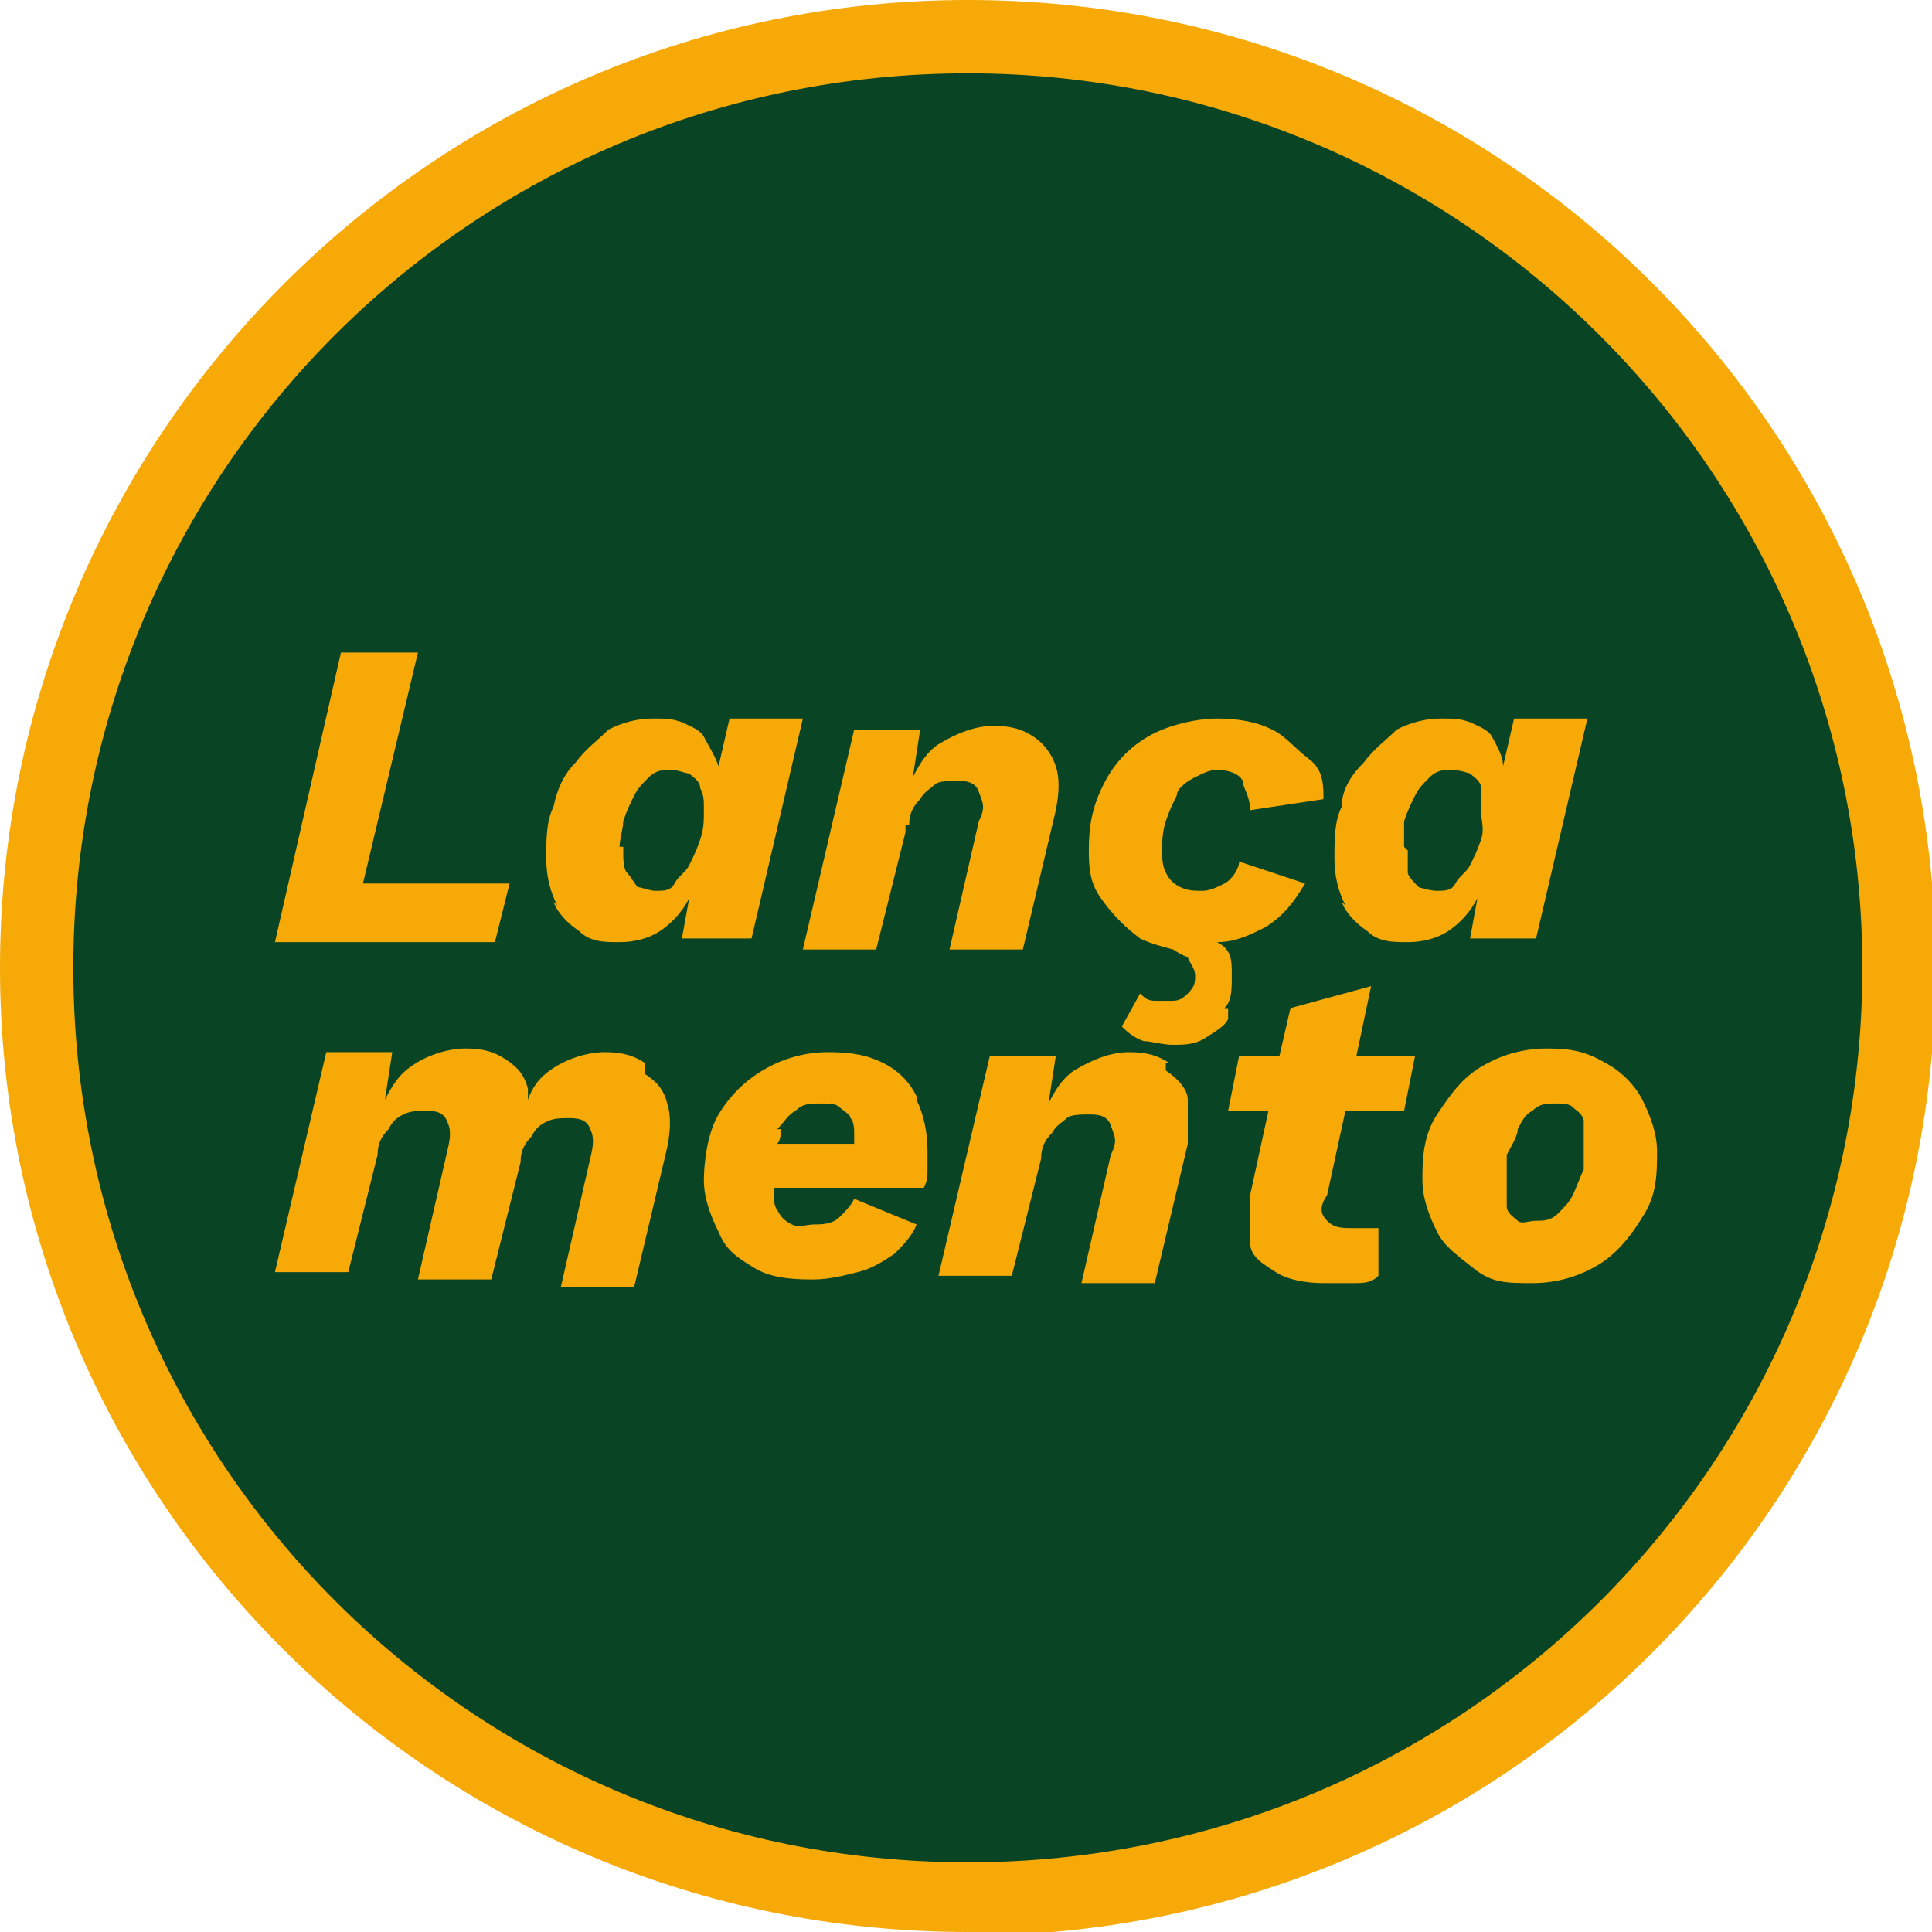
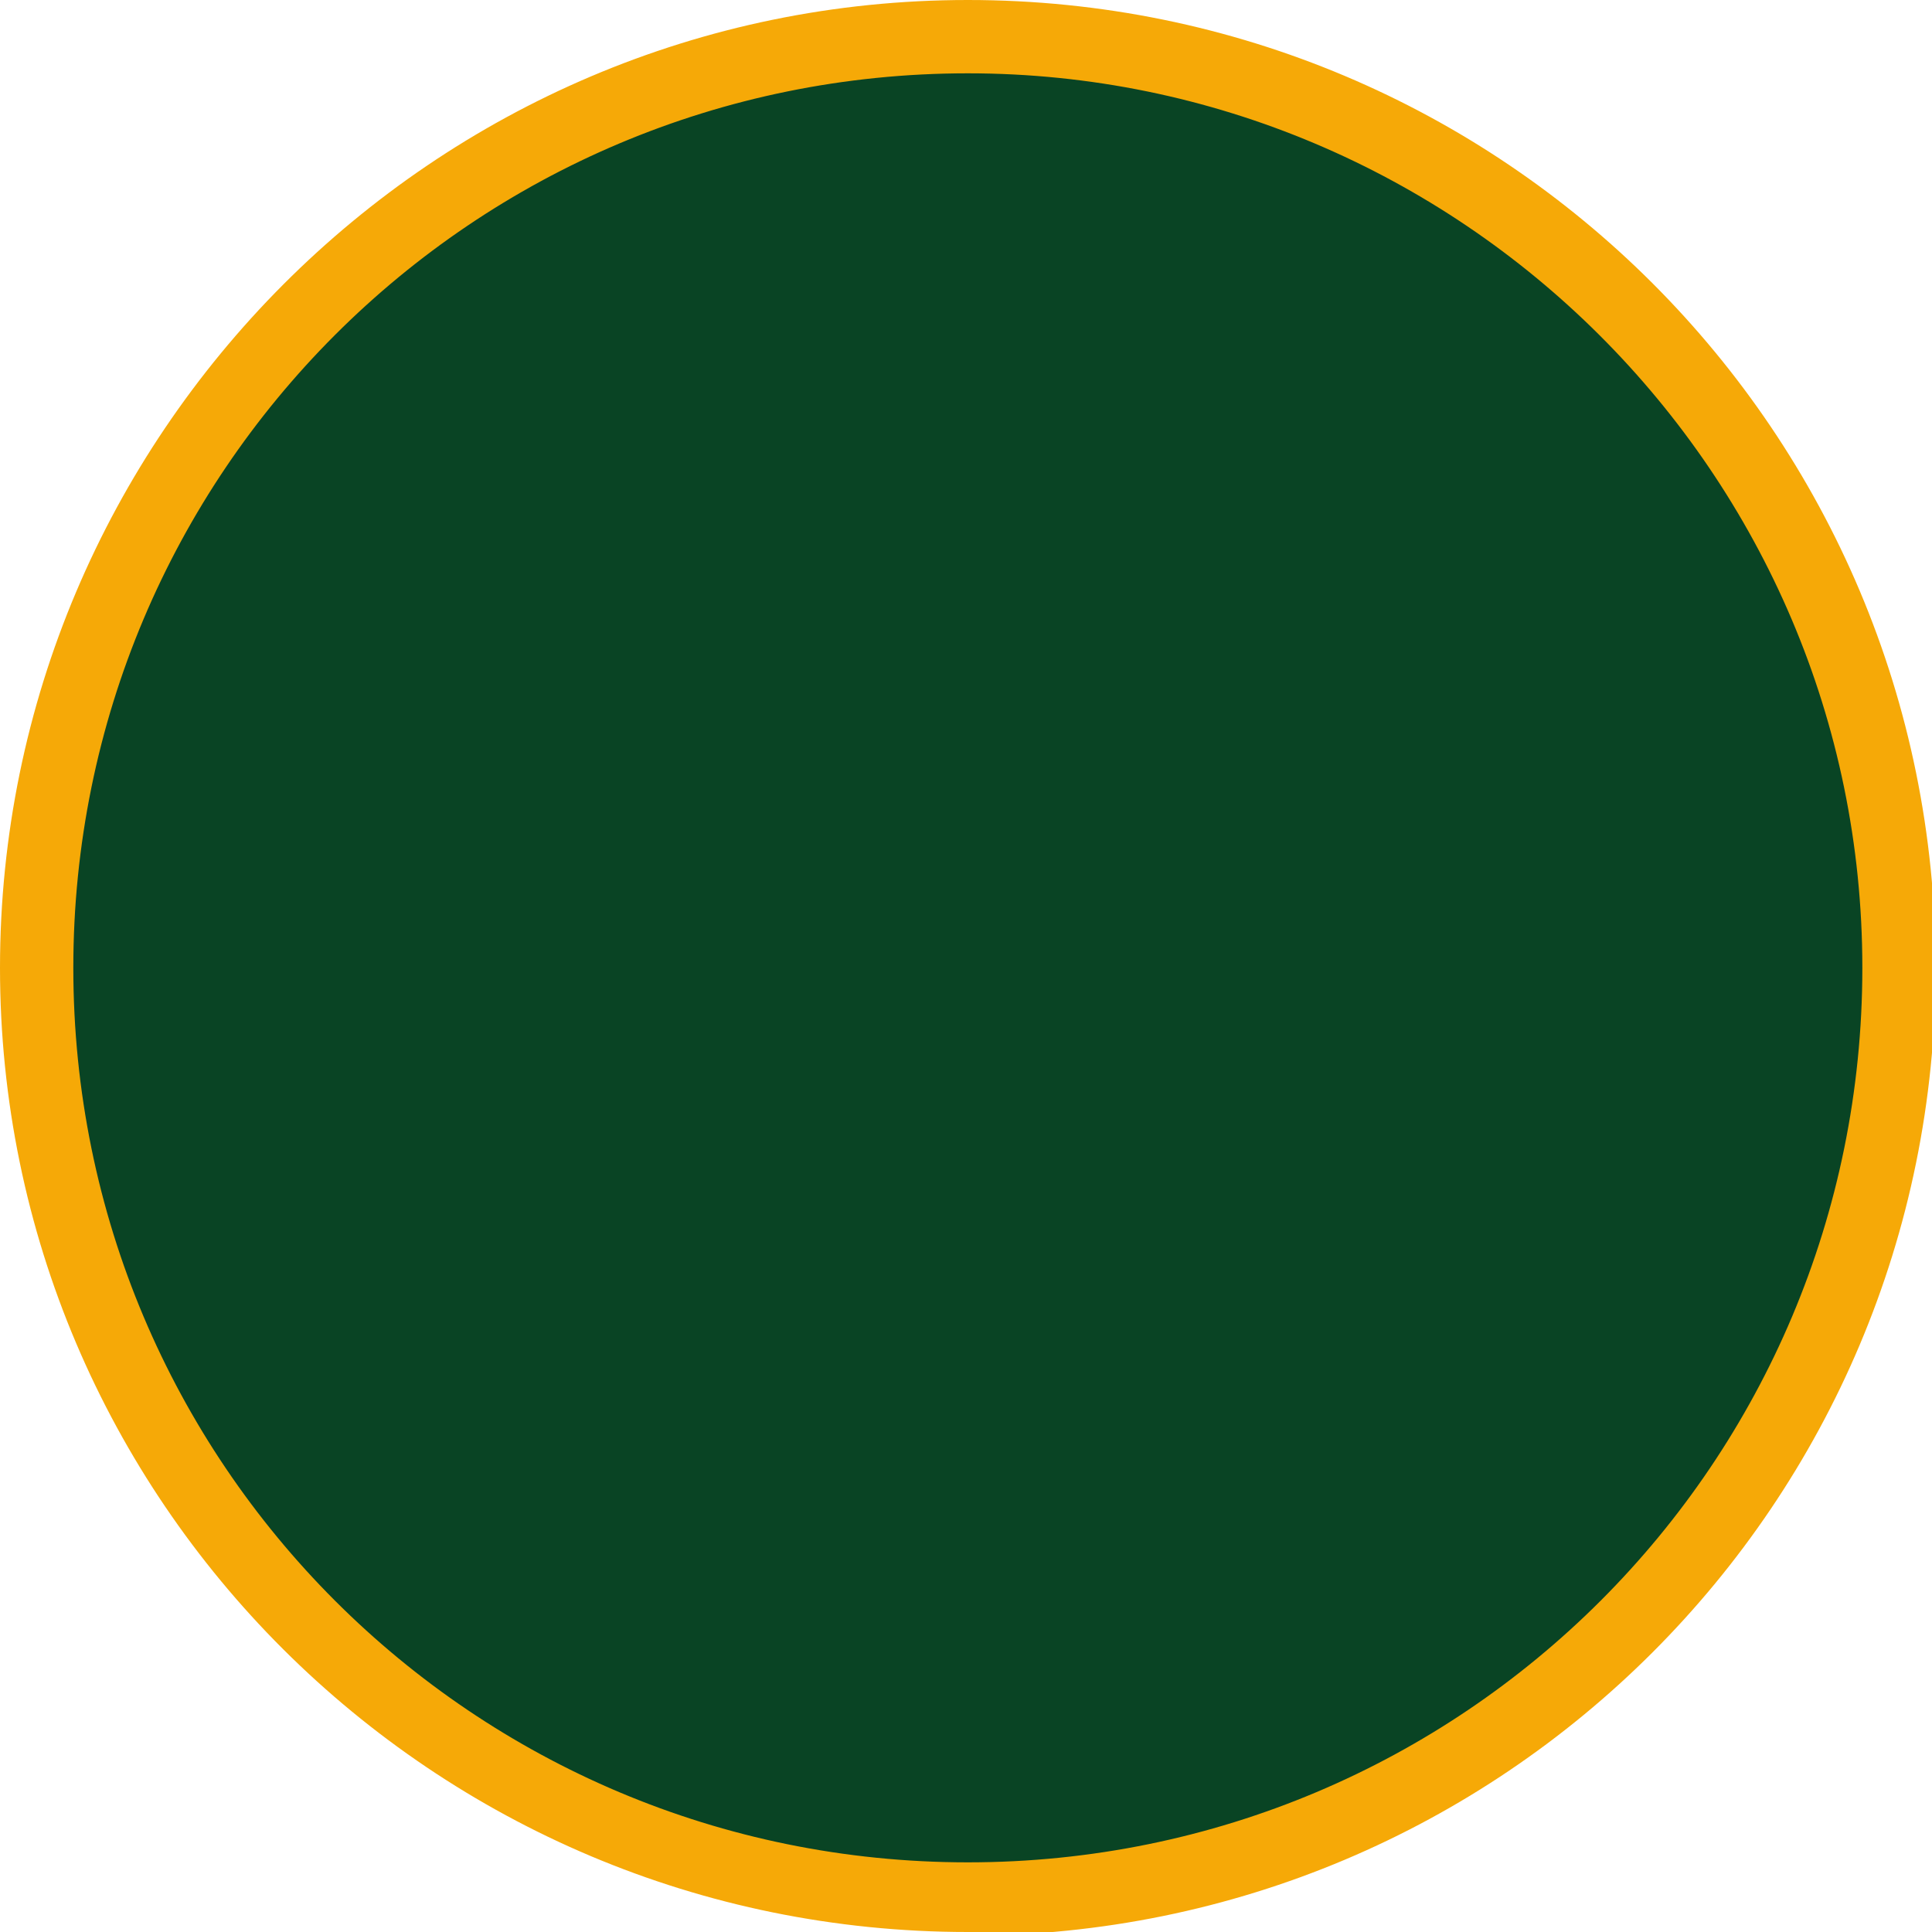
<svg xmlns="http://www.w3.org/2000/svg" id="Camada_2" version="1.1" viewBox="0 0 52.7 52.7">
  <defs>
    <style>
      .st0 {
        fill: #094424;
      }

      .st1 {
        fill: #f6a907;
      }
    </style>
  </defs>
  <circle class="st0" cx="26.4" cy="26.4" r="24.9" />
  <g id="Layer_1">
    <path class="st1" d="M26.4,52.7C11.8,52.7,0,40.9,0,26.4S11.8,0,26.4,0s26.4,11.8,26.4,26.4-11.8,26.4-26.4,26.4h0ZM26.4,2C12.9,2,2,12.9,2,26.4s10.9,24.4,24.4,24.4,24.4-10.9,24.4-24.4S39.8,2,26.4,2Z" />
-     <path class="st1" d="M13.6,25.7h-6.1l1.8-7.9h2.1l-1.5,6.3h4l-.4,1.6h.1ZM15.2,24.7c-.2-.4-.3-.8-.3-1.3s0-1,.2-1.4c.1-.5.3-.9.6-1.2.3-.4.6-.6.9-.9.4-.2.8-.3,1.2-.3s.5,0,.8.1c.2.1.5.2.6.4s.3.5.4.8l.3-1.3h2l-1.4,6h-1.9l.2-1.1c-.2.4-.5.7-.8.9-.3.2-.7.3-1.1.3s-.8,0-1.1-.3c-.3-.2-.6-.5-.7-.8h0ZM17,23.2c0,.2,0,.5.1.6s.2.3.3.4c.1,0,.3.1.5.1s.4,0,.5-.2.3-.3.4-.5.2-.4.3-.7.1-.5.1-.8,0-.4-.1-.6c0-.2-.2-.3-.3-.4-.1,0-.3-.1-.5-.1s-.4,0-.6.2-.3.3-.4.5-.2.4-.3.7c0,.2-.1.5-.1.7h.1ZM24.8,22.5c0-.3.1-.5.3-.7.1-.2.3-.3.4-.4s.4-.1.6-.1.5,0,.6.3.2.4,0,.8l-.8,3.5h2l.9-3.8c.1-.5.1-.9,0-1.2-.1-.3-.3-.6-.6-.8s-.6-.3-1.1-.3-1,.2-1.5.5c-.3.2-.5.5-.7.9l.2-1.3h-1.8l-1.4,6h2l.8-3.2v-.2ZM33.4,27.5c.2-.2.2-.5.2-.9s0-.7-.4-.9h0c.5,0,.9-.2,1.3-.4.5-.3.8-.7,1.1-1.2l-1.8-.6c0,.2-.2.5-.4.6s-.4.2-.6.2-.4,0-.6-.1-.3-.2-.4-.4-.1-.4-.1-.6,0-.5.1-.8.2-.5.3-.7c0-.2.3-.4.5-.5s.4-.2.6-.2c.3,0,.6.1.7.3,0,.2.2.4.2.8l2-.3c0-.4,0-.8-.4-1.1s-.6-.6-1-.8c-.4-.2-.9-.3-1.5-.3s-1.4.2-1.9.5-.9.7-1.2,1.3-.4,1.1-.4,1.8.1,1,.4,1.4.6.7,1,1c.2.1.5.2.9.3,0,0,.3.2.4.2,0,.1.2.3.2.5s0,.3-.2.5-.3.2-.5.2h-.4c-.2,0-.3-.1-.4-.2l-.5.9c.1.1.3.3.6.4.2,0,.5.1.8.1s.6,0,.9-.2.5-.3.6-.5h0v-.3ZM36.7,24.7c-.2-.4-.3-.8-.3-1.3s0-1,.2-1.4c0-.5.3-.9.6-1.2.3-.4.6-.6.9-.9.4-.2.8-.3,1.2-.3s.5,0,.8.1c.2.1.5.2.6.4s.3.5.3.8l.3-1.3h2l-1.4,6h-1.8l.2-1.1c-.2.4-.5.7-.8.9-.3.2-.7.3-1.1.3s-.8,0-1.1-.3c-.3-.2-.6-.5-.7-.8h0ZM38.4,23.2c0,.2,0,.5,0,.6s.2.3.3.4c0,0,.3.1.5.1s.4,0,.5-.2.3-.3.4-.5.2-.4.3-.7,0-.5,0-.8,0-.4,0-.6c0-.2-.2-.3-.3-.4,0,0-.3-.1-.5-.1s-.4,0-.6.2-.3.3-.4.5-.2.4-.3.7v.7h0ZM17.6,29c-.3-.2-.6-.3-1.1-.3s-1.1.2-1.5.5c-.3.2-.5.5-.6.8v-.3c-.1-.4-.3-.6-.6-.8s-.6-.3-1.1-.3-1.1.2-1.5.5c-.3.2-.5.5-.7.9l.2-1.3h-1.8l-1.4,6h2l.8-3.2c0-.3.1-.5.3-.7.1-.2.2-.3.4-.4s.4-.1.6-.1.5,0,.6.3c.1.2.1.4,0,.8l-.8,3.5h2l.8-3.2h0c0-.3.1-.5.3-.7.1-.2.2-.3.4-.4s.4-.1.6-.1.5,0,.6.3c.1.2.1.4,0,.8l-.8,3.5h2l.9-3.8c.1-.5.1-.9,0-1.2-.1-.4-.3-.6-.6-.8h0v-.3ZM25,30c.2.4.3.9.3,1.4v.5c0,.2,0,.3-.1.5h-4.1c0,.2,0,.5.1.6.1.2.2.3.4.4s.4,0,.6,0,.5,0,.7-.2.3-.3.4-.5l1.7.7c-.1.3-.4.6-.6.8-.3.2-.6.4-1,.5s-.8.2-1.2.2-1.1,0-1.6-.3-.8-.5-1-1c-.2-.4-.4-.9-.4-1.4s.1-1.3.4-1.8.7-.9,1.2-1.2,1.1-.5,1.8-.5,1.1.1,1.5.3.7.5.9.9h0ZM21.3,30.8c0,.1,0,.3-.1.4h2.1v-.2c0-.2,0-.4-.1-.5,0-.1-.2-.2-.3-.3s-.3-.1-.5-.1c-.3,0-.5,0-.7.2-.2.1-.3.3-.5.5h.1ZM31.9,29c-.3-.2-.6-.3-1.1-.3s-1,.2-1.5.5c-.3.2-.5.5-.7.9l.2-1.3h-1.8l-1.4,6h2l.8-3.2c0-.3.1-.5.3-.7.1-.2.3-.3.4-.4s.4-.1.6-.1.5,0,.6.3.2.4,0,.8l-.8,3.5h2l.9-3.8c0-.5,0-.9,0-1.2,0-.3-.3-.6-.6-.8v-.2ZM37.4,26.9l-2.2.6-.3,1.3h-1.1l-.3,1.5h1.1l-.5,2.3c0,.5,0,.9,0,1.3s.4.6.7.8.8.3,1.3.3h.8c.3,0,.5,0,.7-.2v-1.3h-.2c0,0-.3,0-.5,0-.3,0-.5,0-.7-.2s-.2-.4,0-.7l.5-2.3h1.6l.3-1.5h-1.6l.4-1.9h0ZM45.2,31.4c0,.6,0,1.2-.4,1.8-.3.5-.7,1-1.2,1.3s-1.1.5-1.8.5-1.1,0-1.6-.4-.8-.6-1-1-.4-.9-.4-1.4,0-1.2.4-1.8.7-1,1.2-1.3,1.1-.5,1.8-.5,1.1.1,1.6.4c.4.2.8.6,1,1s.4.9.4,1.4h0ZM43.2,31.2c0-.2,0-.4,0-.6s-.2-.3-.3-.4-.3-.1-.5-.1-.4,0-.6.2c-.2.1-.3.3-.4.5,0,.2-.2.5-.3.7v.8c0,.3,0,.4,0,.6s.2.3.3.4.3,0,.5,0,.4,0,.6-.2.3-.3.4-.5.2-.5.3-.7v-.8h0Z" />
  </g>
</svg>